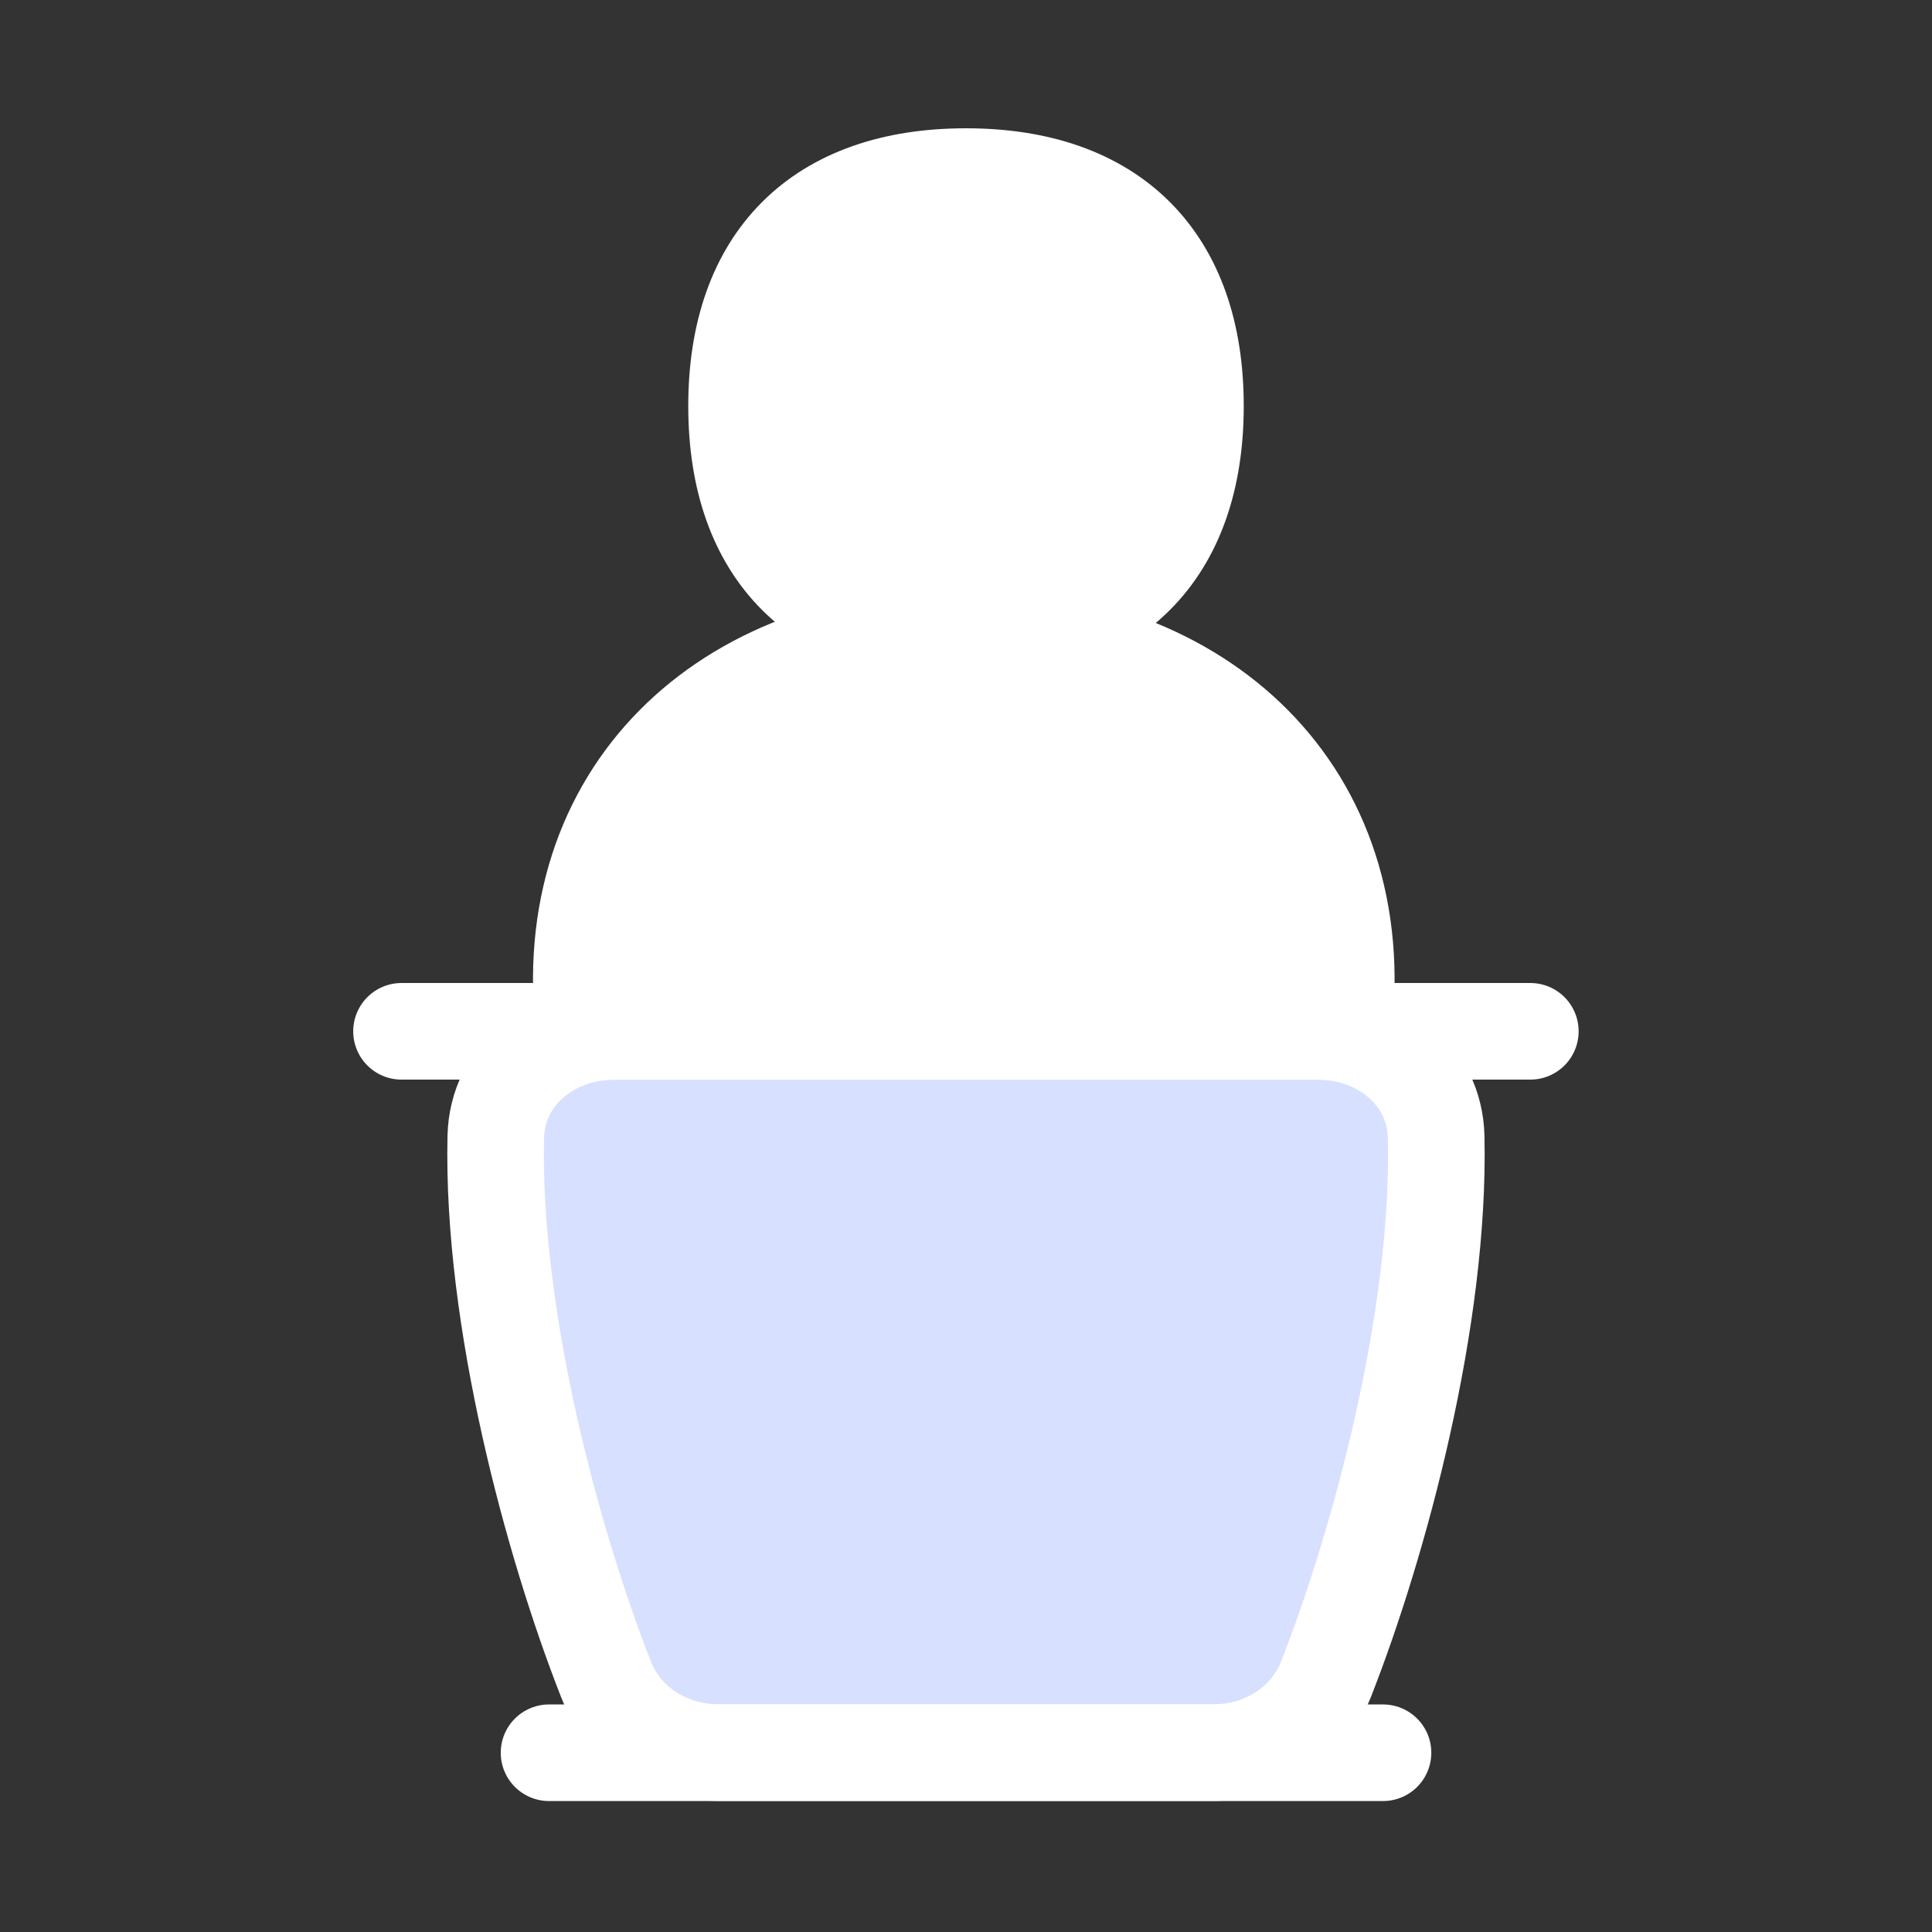
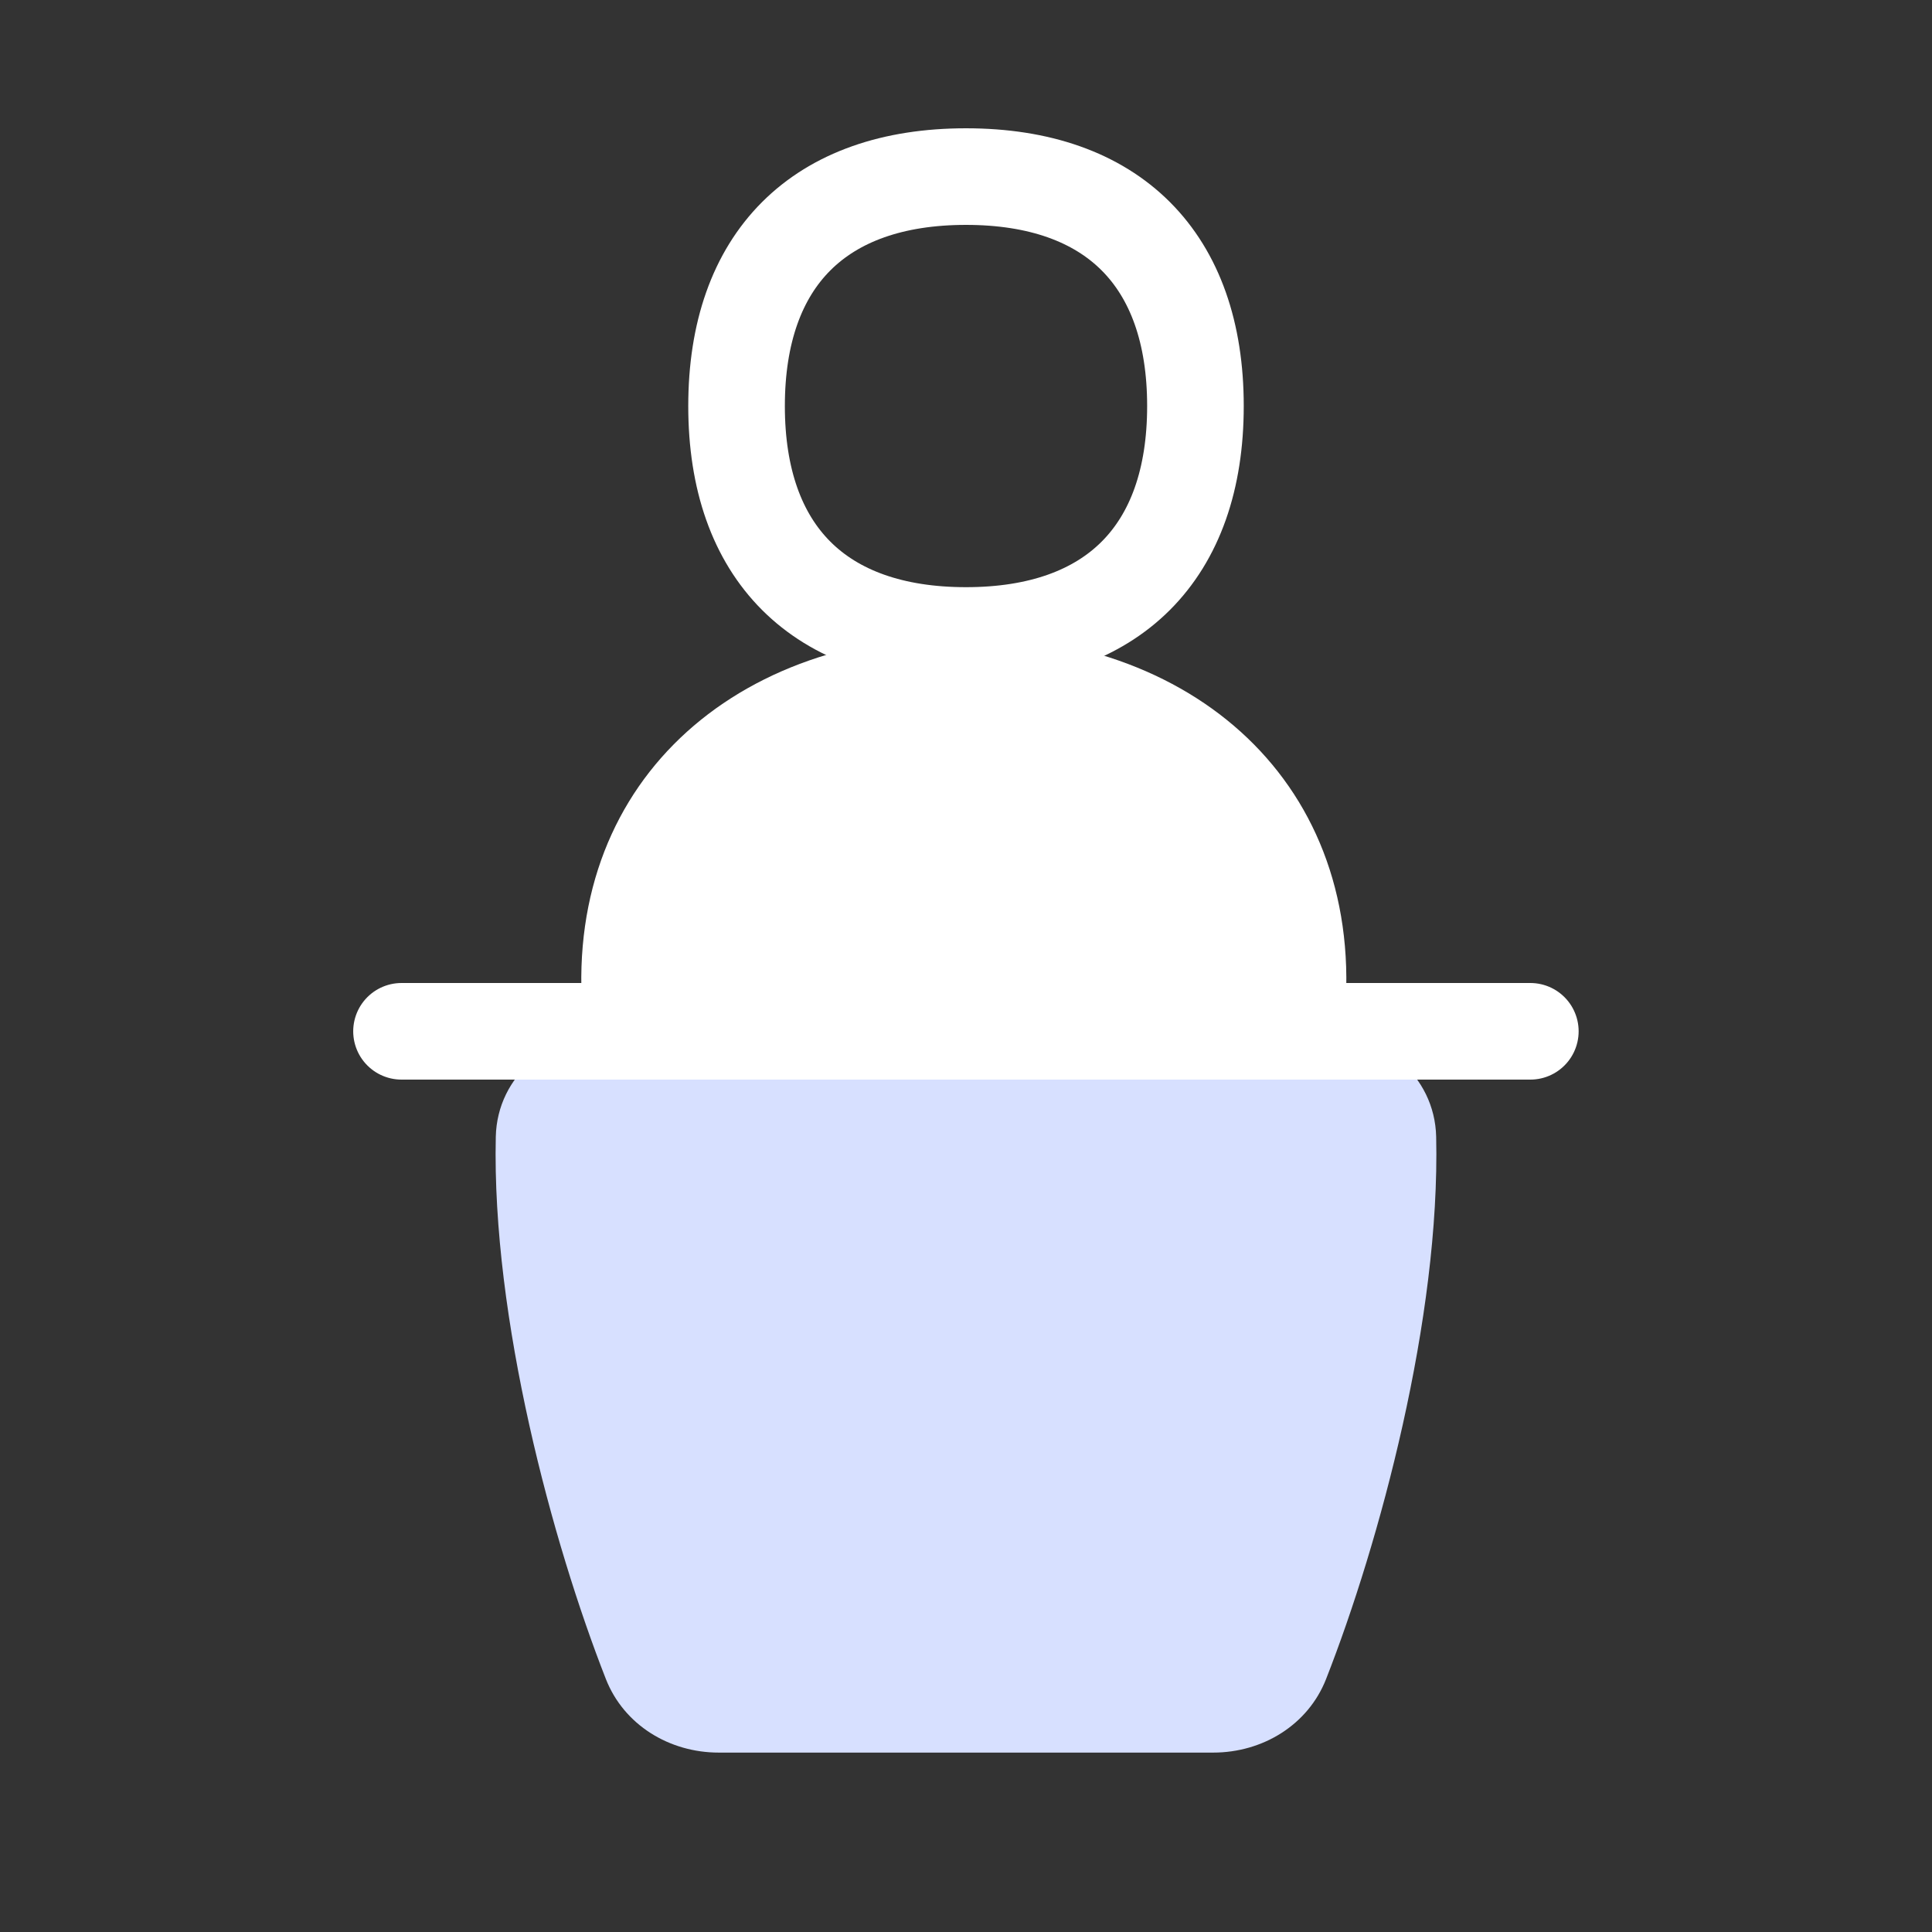
<svg xmlns="http://www.w3.org/2000/svg" fill="none" viewBox="-1.25 -1.25 50 50" id="Politics-Speech--Streamline-Flex.svg" height="50" width="50">
  <rect x="-1.25" y="-1.25" width="50" height="50" fill="#333333" stroke="none" />
  <desc>Politics Speech Streamline Icon: https://streamlinehq.com</desc>
  <g id="politics-speech">
    <path id="Union" fill="#ffffff00" d="M23.693 15.196c-6.188 0 -10.557 4.1 -9.818 10.244h19.637c0.739 -6.144 -3.63 -10.244 -9.818 -10.244Z" stroke-width="2.5" />
-     <path id="Union_2" stroke="#ffffff" stroke-linecap="round" stroke-linejoin="round" d="M13.875 25.44c-0.739 -6.144 3.63 -10.244 9.818 -10.244s10.557 4.1 9.818 10.244" stroke-width="2.5" />
    <path id="Intersect" fill="#d7e0ff00" d="M14.43 42.203c-1.383 -3.526 -2.954 -9.335 -2.849 -14.032C11.617 26.57 13.019 25.446 14.621 25.446l18.258 0c1.601 0 3.003 1.124 3.039 2.725 0.106 4.697 -1.466 10.506 -2.849 14.032 -0.467 1.19 -1.643 1.904 -2.921 1.904l-12.797 0c-1.278 0 -2.454 -0.715 -2.921 -1.904Z" stroke-width="2.5" />
-     <path id="Intersect_2" stroke="#ffffff" stroke-linecap="round" stroke-linejoin="round" d="M14.43 42.203c-1.383 -3.526 -2.954 -9.335 -2.849 -14.032C11.617 26.57 13.019 25.446 14.621 25.446l18.258 0c1.601 0 3.003 1.124 3.039 2.725 0.106 4.697 -1.466 10.506 -2.849 14.032 -0.467 1.19 -1.643 1.904 -2.921 1.904l-12.797 0c-1.278 0 -2.454 -0.715 -2.921 -1.904Z" stroke-width="2.5" />
    <path id="Vector 579" stroke="#ffffff" stroke-linecap="round" stroke-linejoin="round" d="m38.355 25.44 -29.214 0" stroke-width="2.5" />
-     <path id="Vector 580" stroke="#ffffff" stroke-linecap="round" stroke-linejoin="round" d="M34.542 44.111H12.959" stroke-width="2.5" />
-     <path id="Vector" fill="#ffffff00" d="M23.75 15.196c3.8 0 5.938 -2.138 5.938 -5.938s-2.138 -5.938 -5.938 -5.938 -5.938 2.138 -5.938 5.938 2.138 5.938 5.938 5.938Z" stroke-width="2.5" />
    <path id="Vector_2" stroke="#ffffff" stroke-linecap="round" stroke-linejoin="round" d="M23.75 15.196c3.8 0 5.938 -2.138 5.938 -5.938s-2.138 -5.938 -5.938 -5.938 -5.938 2.138 -5.938 5.938 2.138 5.938 5.938 5.938Z" stroke-width="2.5" />
  </g>
</svg>